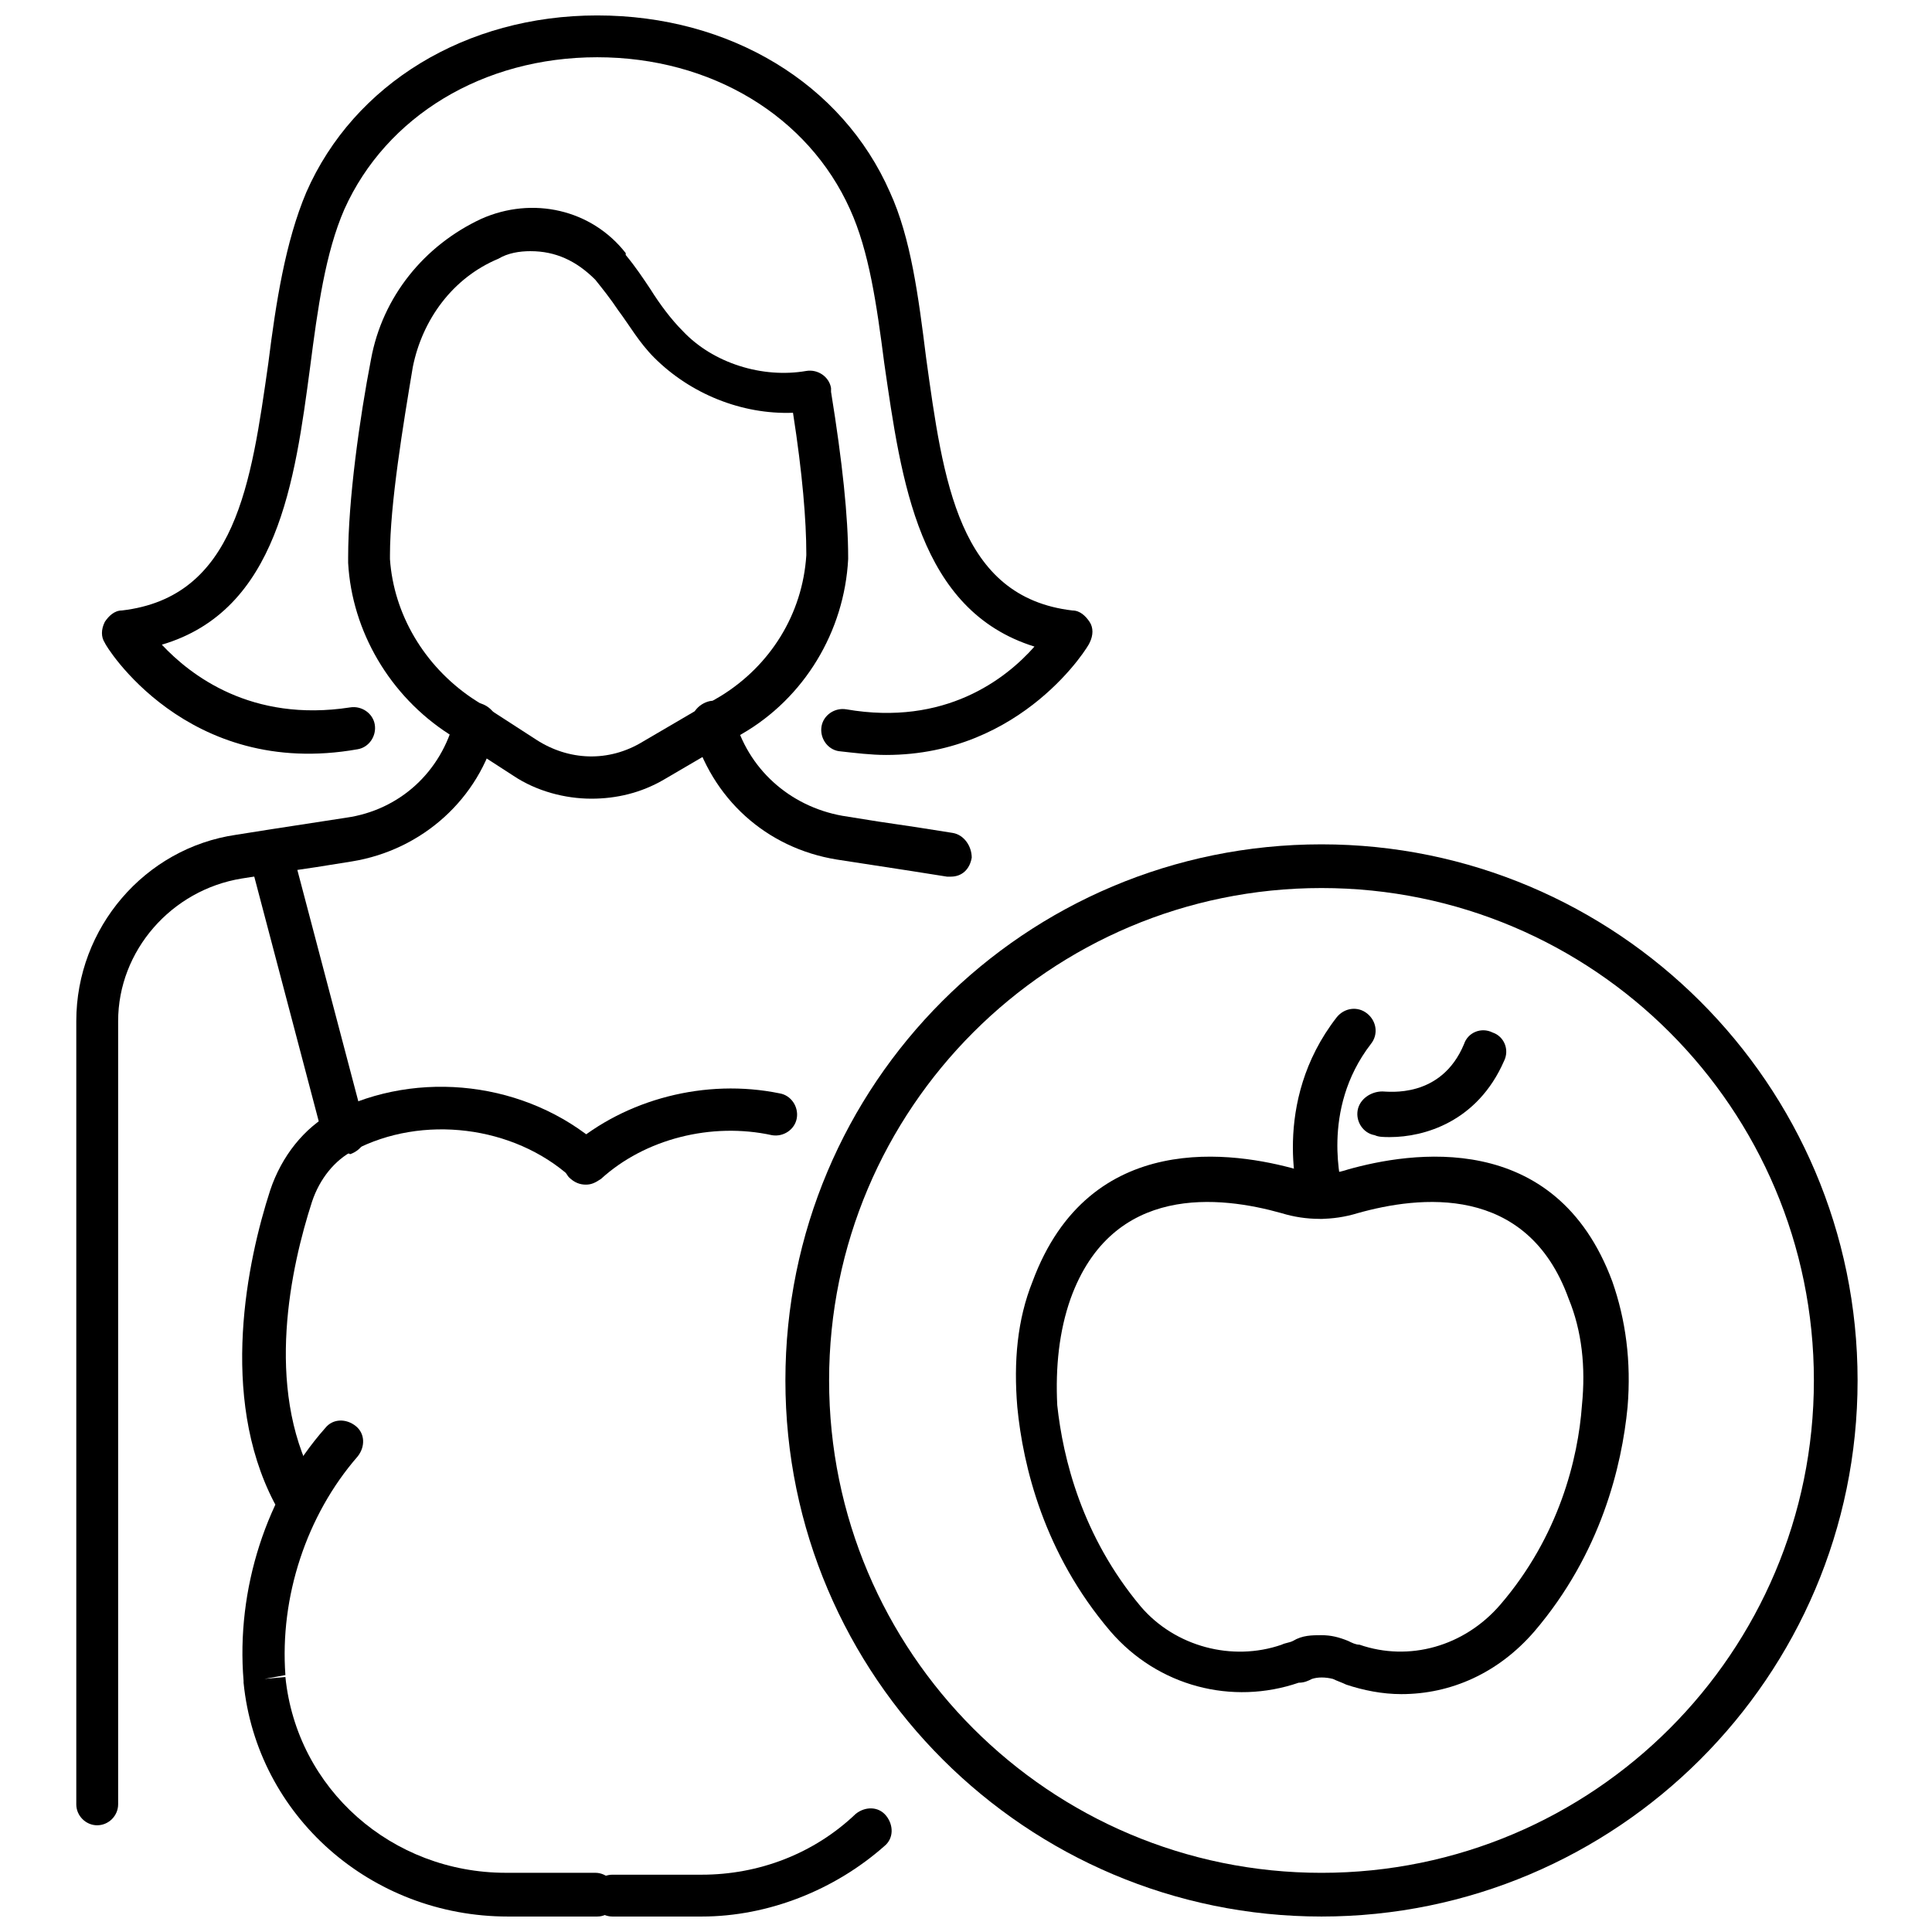
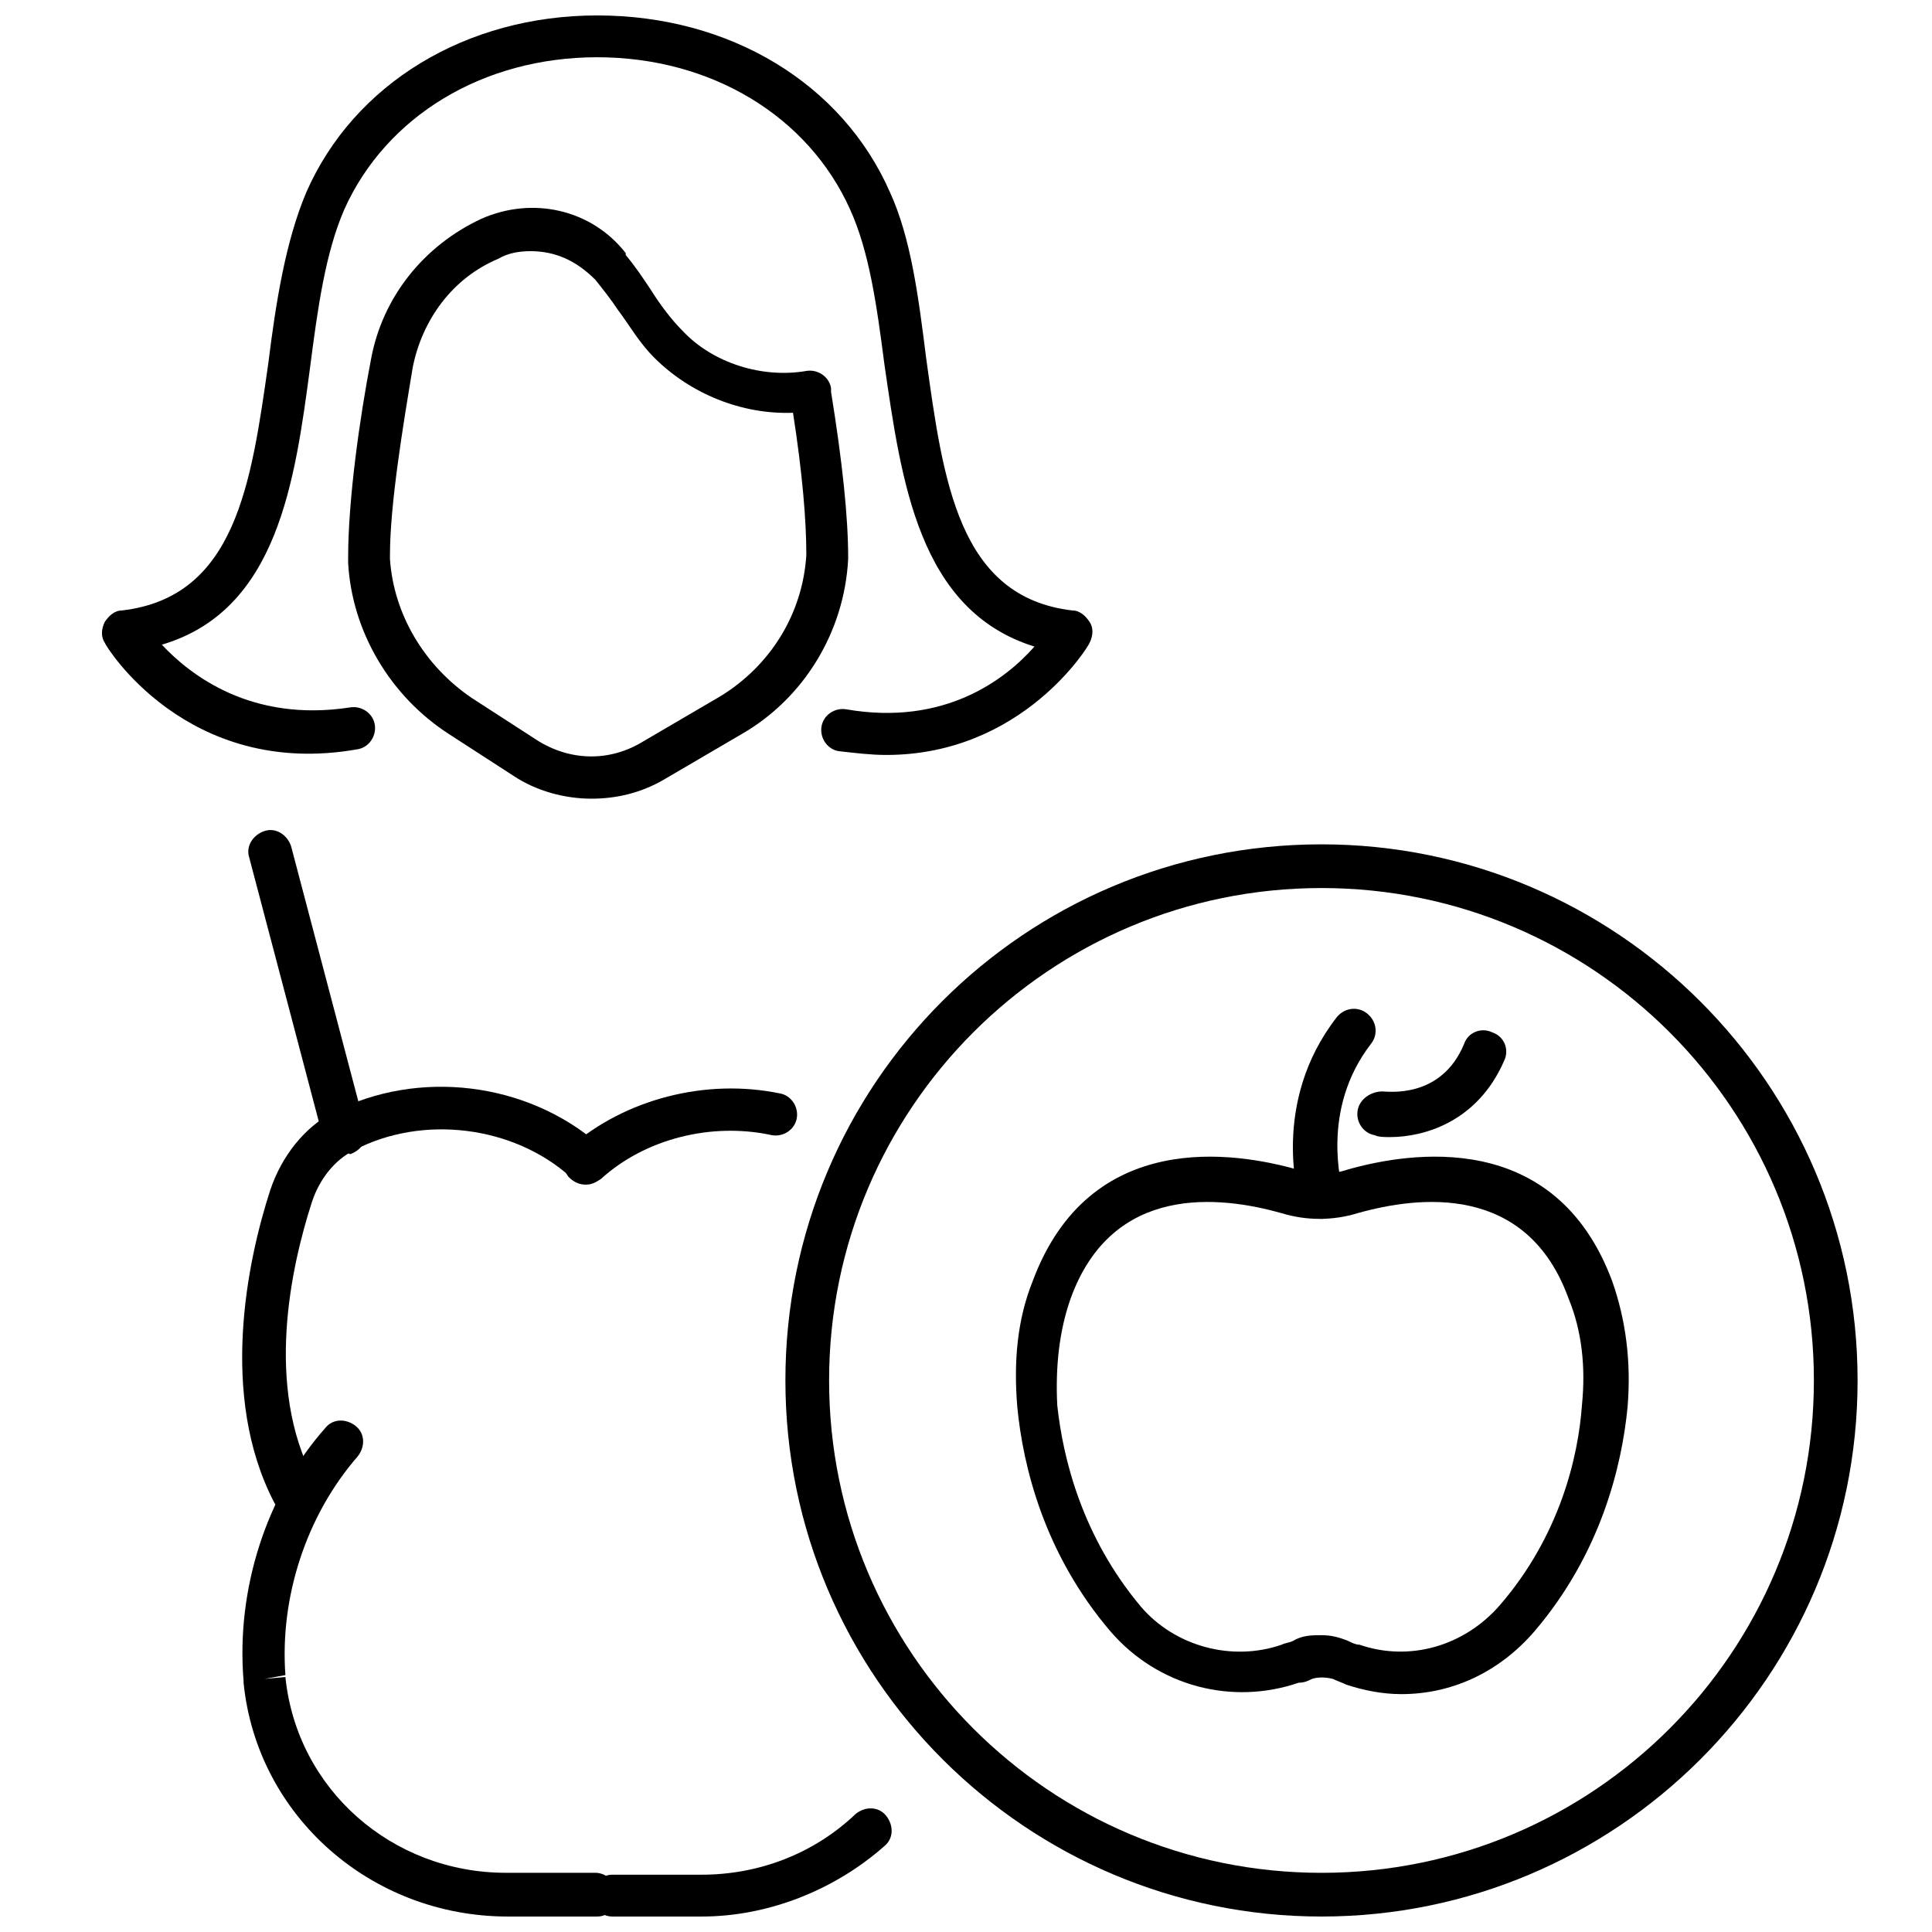
<svg xmlns="http://www.w3.org/2000/svg" width="800px" height="800px" version="1.1" viewBox="144 144 512 512">
  <defs>
    <clipPath id="d">
      <path d="m352 367h285v284.9h-285z" />
    </clipPath>
    <clipPath id="c">
      <path d="m208 520h100v131.9h-100z" />
    </clipPath>
    <clipPath id="b">
      <path d="m300 623h81v28.902h-81z" />
    </clipPath>
    <clipPath id="a">
      <path d="m171 148.09h263v196.91h-263z" />
    </clipPath>
  </defs>
  <g clip-path="url(#d)">
    <path d="m494.21 651.9c-78.09 0-142.07-63.48-142.07-142.07s63.48-142.07 142.07-142.07c78.09 0 142.07 63.48 142.07 142.07s-63.984 142.07-142.07 142.07zm0-272.56c-72.043 0-130.49 58.441-130.49 130.49 0 72.043 58.441 130.49 130.49 130.49 72.043 0 130.49-58.441 130.49-130.49s-58.445-130.49-130.49-130.49z" />
  </g>
  <path d="m515.37 592.96c-5.039 0-10.078-1.008-14.609-2.519-1.008-0.504-2.519-1.008-3.527-1.512-2.016-0.504-4.031-0.504-5.543 0-1.008 0.504-2.016 1.008-3.527 1.008-17.633 6.047-37.281 1.008-49.879-13.602-17.633-20.656-23.176-43.832-24.688-59.449-1.008-12.09 0-23.176 4.031-33.25 15.113-40.809 53.906-34.258 70.031-29.727 4.535 1.512 9.07 1.512 13.602 0 16.121-4.535 54.914-11.082 70.031 29.727 3.527 10.078 5.039 21.16 4.031 33.25-1.512 15.617-7.055 38.793-24.688 59.449-9.57 11.082-22.168 16.625-35.266 16.625zm-21.16-15.617c2.519 0 4.535 0.504 7.055 1.512 1.008 0.504 2.016 1.008 3.023 1.008 13.098 4.535 27.711 0.504 37.281-10.578 15.617-18.137 20.656-38.793 21.664-52.898 1.008-10.078 0-19.648-3.527-28.215-11.082-30.73-39.801-27.207-55.922-22.672-6.551 2.016-13.602 2.016-20.152 0-16.121-4.535-44.84-8.062-55.922 22.672-3.023 8.566-4.031 18.137-3.527 28.215 1.512 14.105 6.551 34.762 22.168 53.402 9.07 10.578 24.184 14.609 37.281 10.078 1.008-0.504 2.016-0.504 3.023-1.008 2.516-1.516 5.035-1.516 7.555-1.516z" />
  <path d="m494.21 467c-2.519 0-4.535-1.512-5.543-4.031-0.504-1.008-8.062-26.703 9.574-49.375 2.016-2.519 5.543-3.023 8.062-1.008 2.519 2.016 3.023 5.543 1.008 8.062-13.602 17.633-7.559 37.785-7.559 38.793 1.008 3.023-0.504 6.047-3.527 7.055-1.008 0.504-1.512 0.504-2.016 0.504z" />
-   <path d="m512.35 445.34c-1.512 0-3.023 0-4.031-0.504-3.023-0.504-5.039-3.527-4.535-6.551 0.504-3.023 3.527-5.039 6.551-5.039 1.512 0 15.617 2.016 21.664-12.594 1.008-3.023 4.535-4.535 7.559-3.023 3.023 1.008 4.535 4.535 3.023 7.559-7.055 16.125-21.16 20.152-30.23 20.152z" />
+   <path d="m512.35 445.34c-1.512 0-3.023 0-4.031-0.504-3.023-0.504-5.039-3.527-4.535-6.551 0.504-3.023 3.527-5.039 6.551-5.039 1.512 0 15.617 2.016 21.664-12.594 1.008-3.023 4.535-4.535 7.559-3.023 3.023 1.008 4.535 4.535 3.023 7.559-7.055 16.125-21.16 20.152-30.23 20.152" />
  <path d="m221.65 545.09c-2.016 0-4.031-1.008-5.039-3.023-14.609-28.215-7.055-63.984-1.008-82.625 3.023-9.07 9.07-16.625 16.625-20.656 22.672-11.586 51.387-8.062 70.535 8.566 2.519 2.016 2.519 5.543 0.504 8.062s-5.543 2.519-8.062 0.504c-15.113-13.602-39.297-16.625-57.434-7.055-5.039 2.519-9.07 7.559-11.082 13.602-5.543 17.129-12.594 48.871 0.504 73.555 1.512 3.023 0.504 6.047-2.519 7.559-1.008 1.012-2.016 1.512-3.023 1.512z" />
  <path d="m299.24 457.94c-1.512 0-3.023-0.504-4.535-2.016-2.016-2.519-2.016-6.047 0.504-8.062 14.609-12.594 35.77-18.137 55.418-14.105 3.023 0.504 5.039 3.527 4.535 6.551-0.504 3.023-3.527 5.039-6.551 4.535-16.121-3.527-33.754 1.008-45.344 11.586-1.512 1.008-2.519 1.512-4.027 1.512z" />
  <path d="m235.25 449.88c-2.519 0-5.039-1.512-5.543-4.031l-19.648-74.562c-1.008-3.023 1.008-6.047 4.031-7.055 3.023-1.008 6.047 1.008 7.055 4.031l19.648 74.562c1.008 3.023-1.008 6.047-4.031 7.055-0.504-0.504-1.008 0-1.512 0z" />
  <g clip-path="url(#c)">
    <path d="m302.26 651.9h-23.68c-36.273 0-66.504-26.703-70.031-61.969v-0.504c-2.016-24.184 6.047-49.375 21.664-67.008 2.016-2.519 5.543-2.519 8.062-0.504 2.519 2.016 2.519 5.543 0.504 8.062-13.602 15.617-20.656 37.281-19.145 57.938l-5.543 1.008 5.543-0.504c3.023 29.727 28.215 51.891 58.441 51.891h23.68c3.023 0 5.543 2.519 5.543 5.543 0 3.023-1.512 6.047-5.039 6.047z" />
  </g>
  <g clip-path="url(#b)">
    <path d="m329.97 651.9h-23.68c-3.023 0-5.543-2.519-5.543-5.543s2.519-5.543 5.543-5.543h23.68c15.113 0 29.727-5.543 40.809-16.121 2.519-2.016 6.047-2.016 8.062 0.504s2.016 6.047-0.504 8.062c-13.102 11.59-30.734 18.641-48.367 18.641z" />
  </g>
  <path d="m300.75 355.66c-7.055 0-14.609-2.016-20.656-6.047l-17.129-11.082c-15.617-10.078-25.695-27.207-26.703-45.344v-1.512c0-15.113 3.023-36.777 6.047-52.395 3.023-16.625 14.105-30.23 29.223-37.281 13.602-6.047 29.223-2.519 38.289 9.07v0.504c2.519 3.023 4.535 6.047 6.551 9.07 2.519 4.031 5.543 8.062 8.566 11.082 8.062 8.566 21.16 12.594 32.746 10.578 3.023-0.504 6.047 1.512 6.551 4.535v1.008c3.023 18.641 4.535 33.25 4.535 43.832v0.504c-1.008 19.145-11.586 36.777-28.215 46.352l-20.656 12.09c-6.047 3.523-12.598 5.035-19.148 5.035zm-16.121-145.1c-3.023 0-6.047 0.504-8.566 2.016-12.09 5.039-20.152 16.121-22.672 28.719-2.519 15.113-6.047 36.273-6.047 49.879v1.008c1.008 14.609 9.07 28.215 21.664 36.777l17.129 11.082c8.566 5.543 19.145 6.047 28.215 0.504l20.656-12.09c13.098-8.062 21.664-21.664 22.672-37.281v-0.504c0-8.566-1.008-21.16-3.527-37.281-13.602 0.504-27.207-5.039-36.777-14.609-4.031-4.031-6.551-8.566-9.574-12.594-2.016-3.023-4.031-5.543-6.047-8.062-5.031-5.043-10.574-7.562-17.125-7.562z" />
  <g clip-path="url(#a)">
    <path d="m378.84 344.07c-4.031 0-8.062-0.504-12.594-1.008-3.023-0.504-5.039-3.527-4.535-6.551 0.504-3.023 3.527-5.039 6.551-4.535 26.199 4.535 42.32-8.062 49.879-16.625-30.73-9.574-35.266-43.832-39.801-75.066-2.016-15.617-4.031-29.727-9.07-40.809-11.082-24.688-36.777-40.305-67.008-40.305s-55.922 15.617-67.008 40.305c-5.039 11.586-7.055 26.199-9.07 41.816-4.031 30.23-8.566 64.488-39.297 73.555 7.559 8.062 23.68 20.656 49.879 16.625 3.023-0.504 6.047 1.512 6.551 4.535 0.504 3.023-1.512 6.047-4.535 6.551-45.344 8.062-67.008-27.707-67.008-28.211-1.008-1.512-1.008-3.527 0-5.543 1.008-1.512 2.519-3.023 4.535-3.023 30.23-3.527 34.258-33.754 38.793-65.496 2.016-16.121 4.535-32.242 10.078-45.344 12.594-28.715 42.316-46.852 77.078-46.852 35.27 0 64.992 18.137 77.59 46.855 5.543 12.09 7.559 27.711 9.574 43.832 4.535 32.746 8.566 63.48 38.793 67.008 2.016 0 3.527 1.512 4.535 3.023s1.008 3.527 0 5.543c-0.004 0.5-17.637 29.719-53.91 29.719z" />
  </g>
-   <path d="m169.76 627.72c-3.023 0-5.543-2.519-5.543-5.543v-207.57c0-24.688 18.137-45.848 42.32-49.375l9.574-1.512c6.551-1.008 13.098-2.016 19.648-3.023 14.105-2.016 25.191-12.09 28.719-26.199 1.008-3.023 4.031-5.039 7.055-4.031s5.039 4.031 4.031 7.055c-4.535 18.137-19.648 31.738-38.289 34.762-6.047 1.008-12.594 2.016-19.648 3.023l-9.574 1.512c-18.641 3.023-32.746 19.145-32.746 37.785v207.57c-0.004 3.027-2.523 5.543-5.547 5.543z" />
-   <path d="m395.97 376.32h-1.008l-9.574-1.512c-6.551-1.008-13.098-2.016-19.648-3.023-18.641-3.023-33.25-16.121-38.289-34.762-1.008-3.023 1.008-6.047 4.031-7.055 3.023-1.008 6.047 1.008 7.055 4.031 3.527 13.602 14.609 23.68 28.719 26.199 6.047 1.008 12.594 2.016 19.648 3.023l9.574 1.512c3.023 0.504 5.039 3.527 5.039 6.551-0.508 3.019-2.523 5.035-5.547 5.035z" />
</svg>